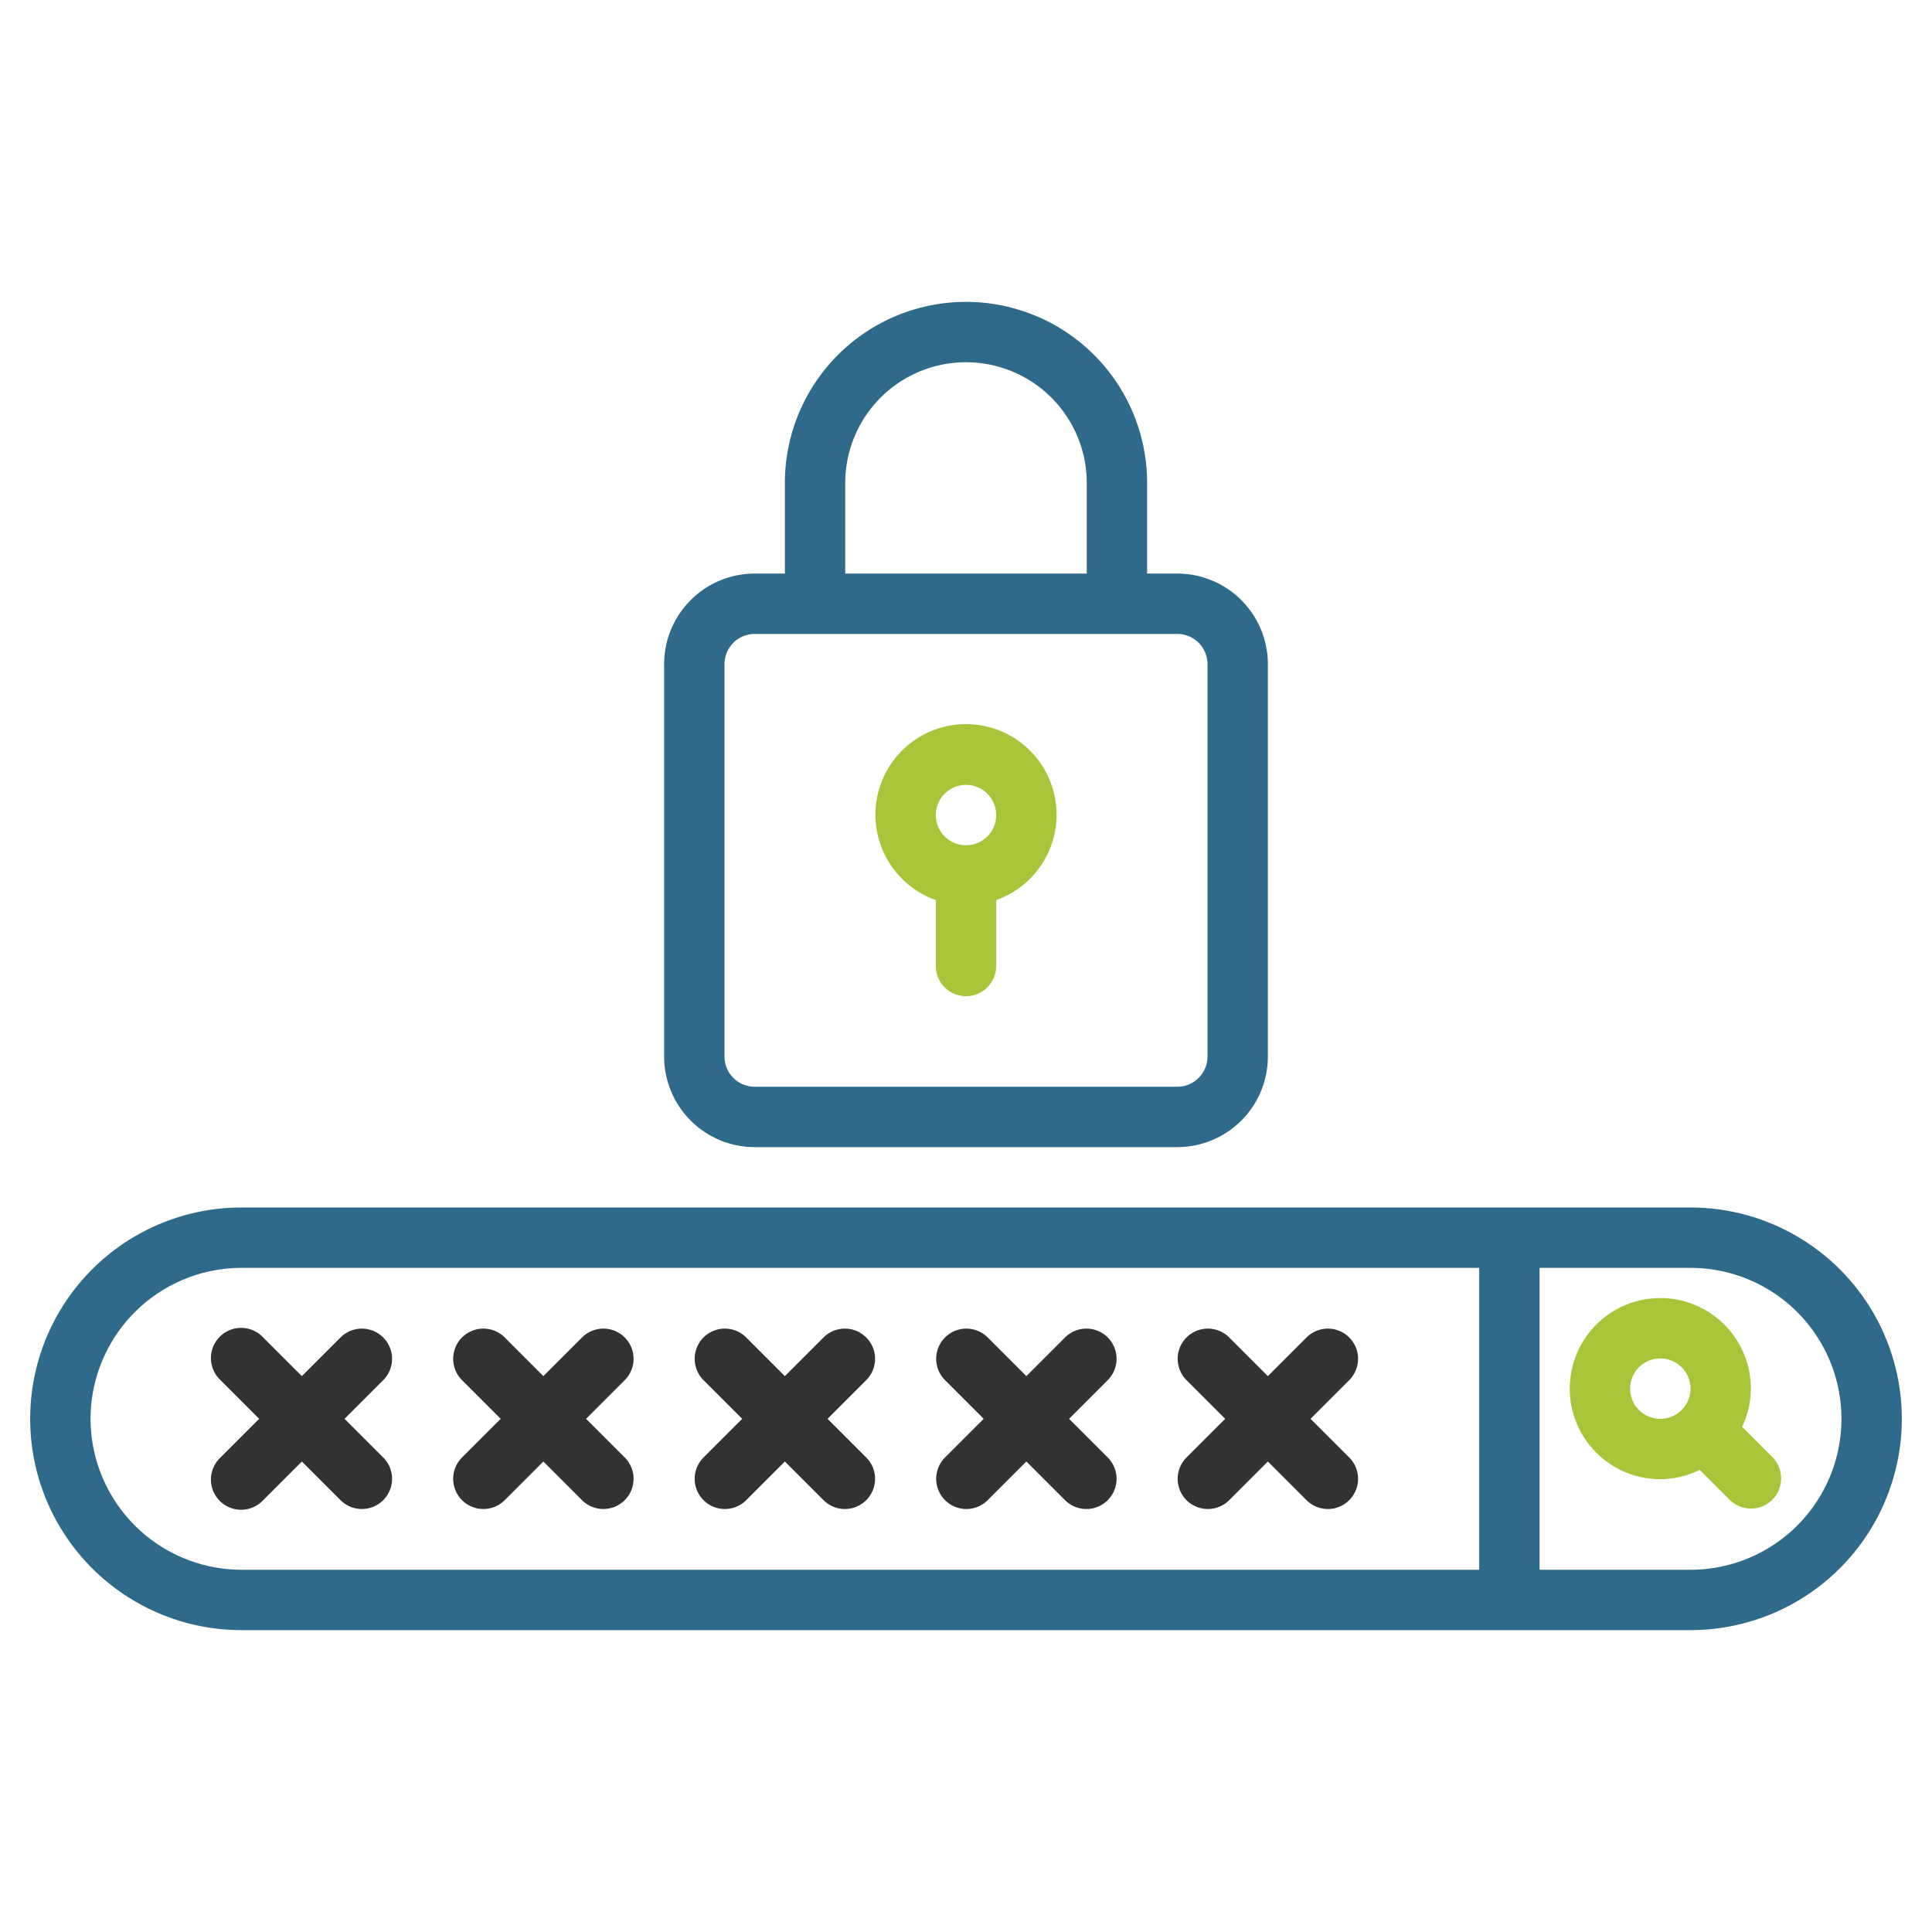
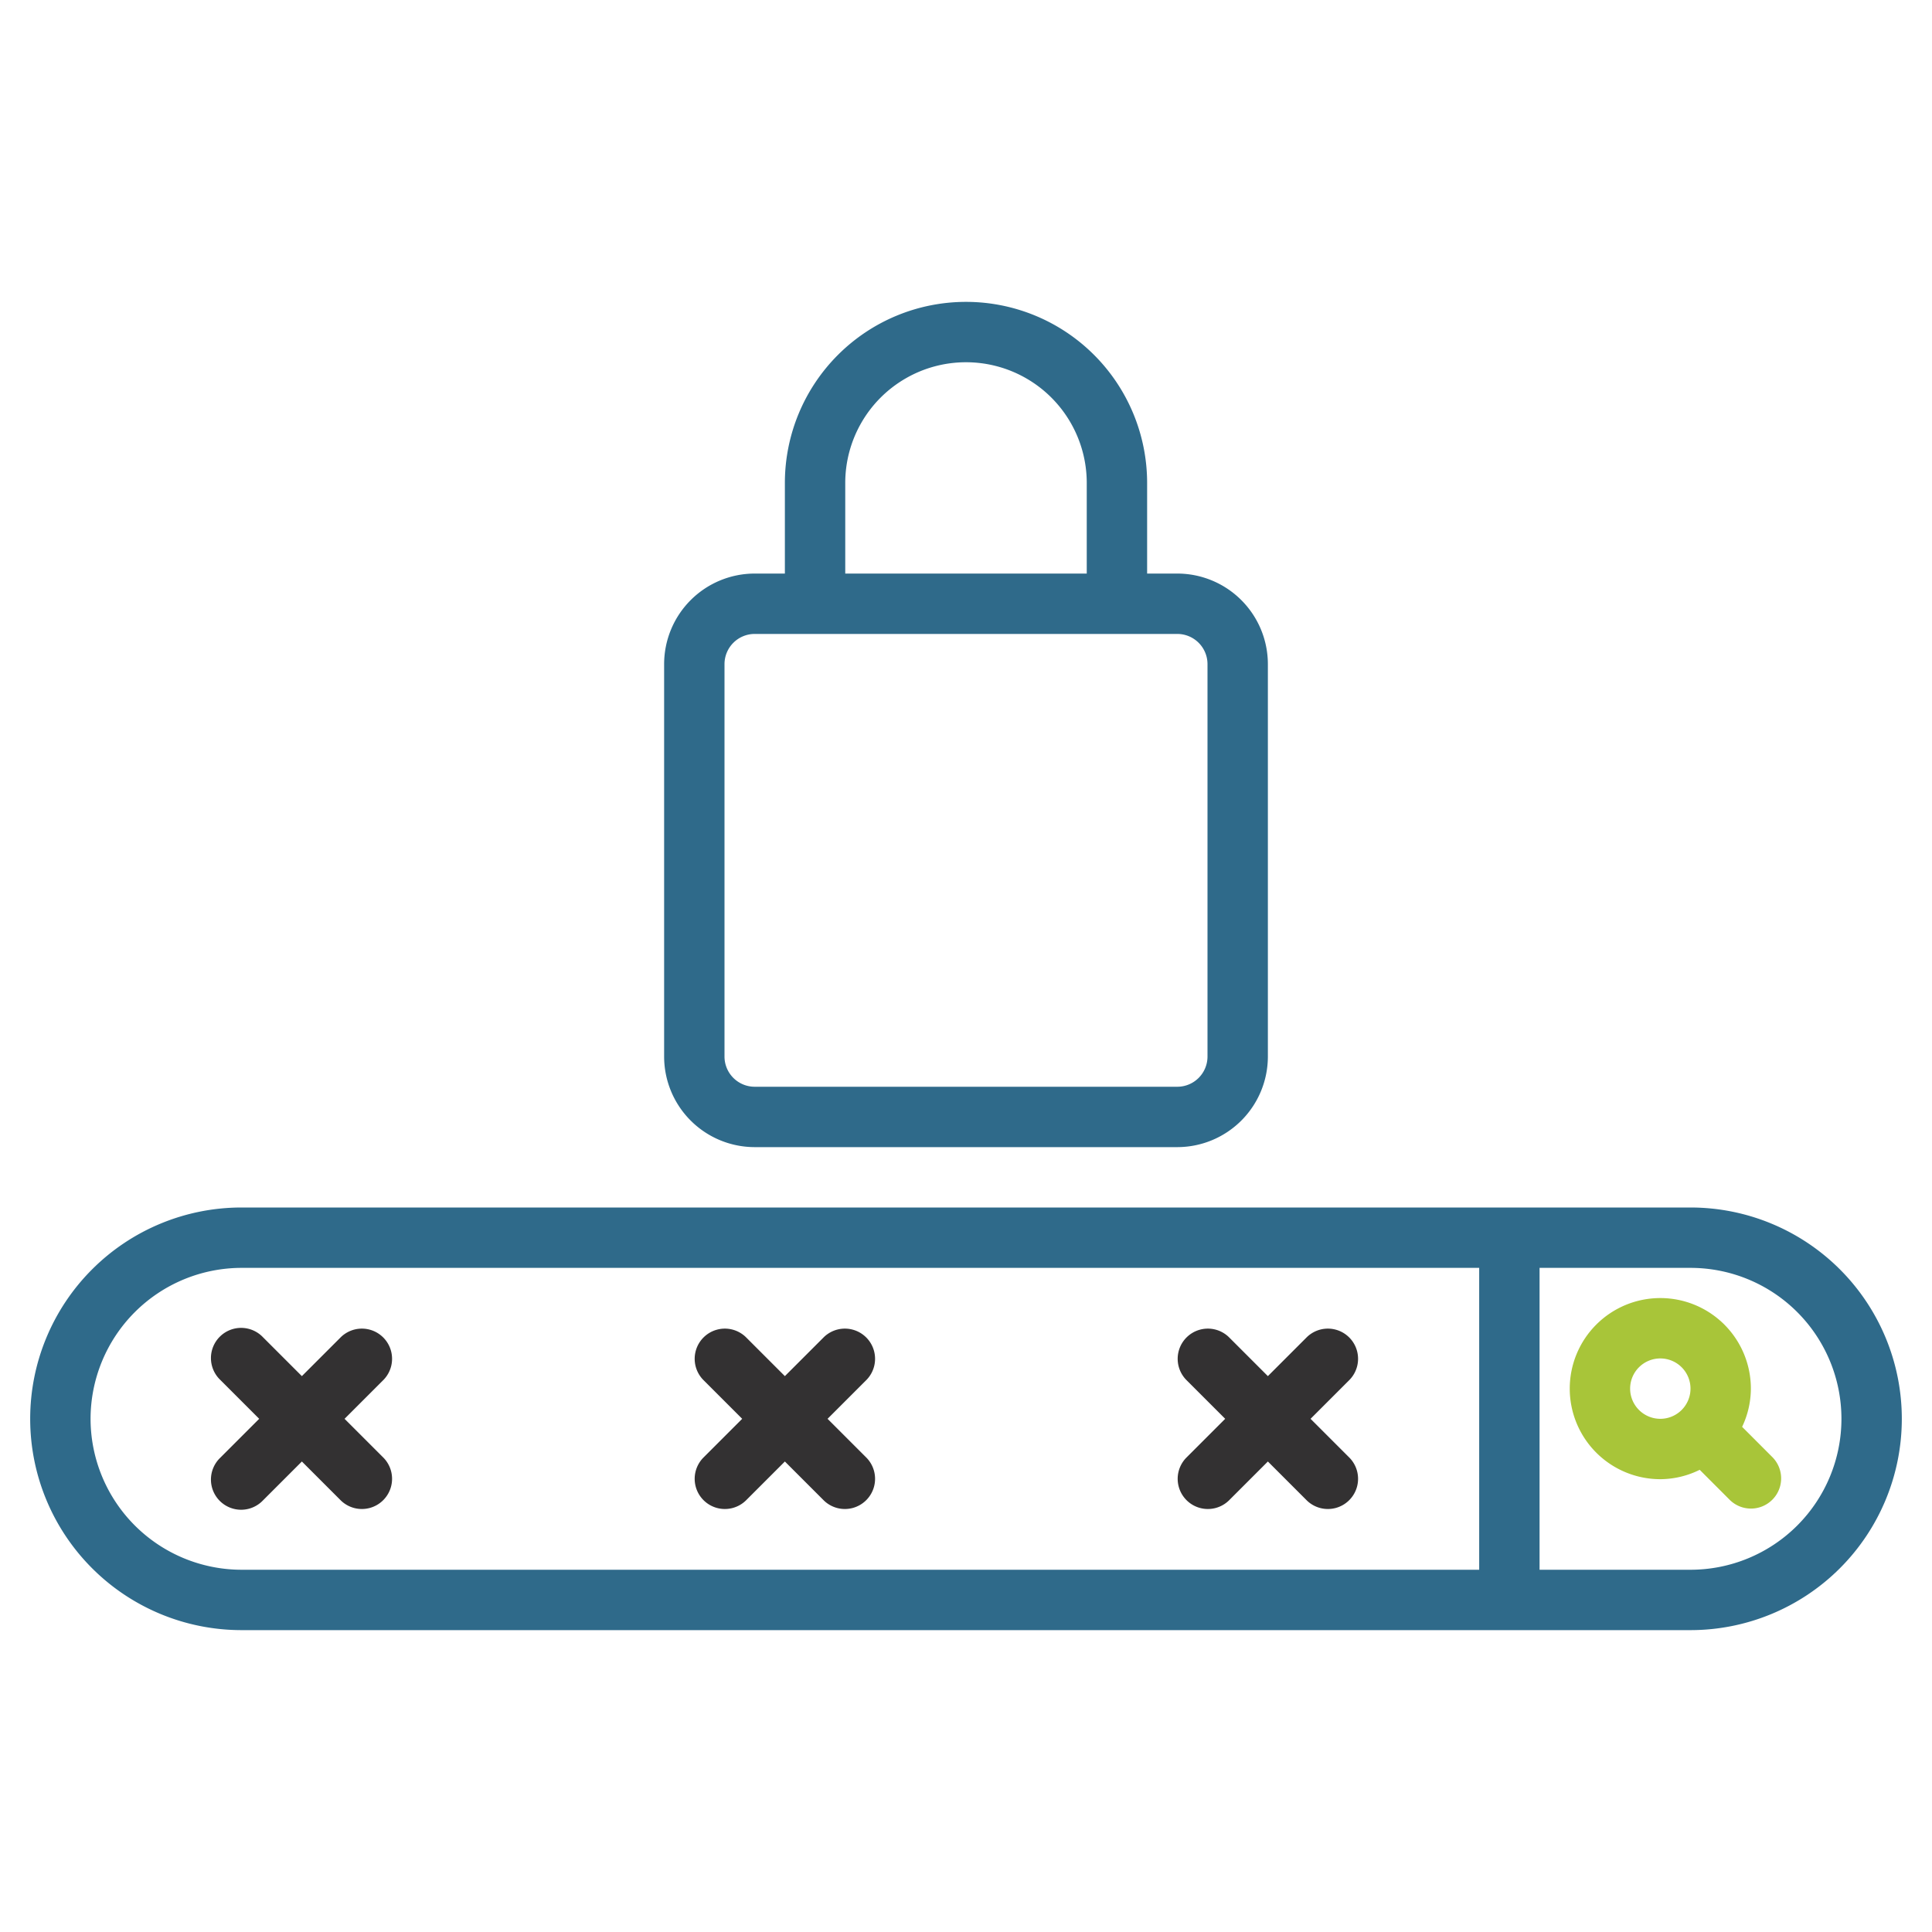
<svg xmlns="http://www.w3.org/2000/svg" xmlns:ns1="http://sodipodi.sourceforge.net/DTD/sodipodi-0.dtd" xmlns:ns2="http://www.inkscape.org/namespaces/inkscape" viewBox="0 0 64 64" version="1.1" id="svg23" ns1:docname="Artboard-29.svg" ns2:version="1.1.1 (eb90963e84, 2021-10-02)">
  <defs id="defs27" />
  <ns1:namedview id="namedview25" pagecolor="#ffffff" bordercolor="#666666" borderopacity="1.0" ns2:pageshadow="2" ns2:pageopacity="0.0" ns2:pagecheckerboard="0" showgrid="false" ns2:zoom="12.21875" ns2:cx="31.959079" ns2:cy="31.959079" ns2:window-width="2492" ns2:window-height="1376" ns2:window-x="0" ns2:window-y="0" ns2:window-maximized="1" ns2:current-layer="Password" />
  <title id="title2">Artboard-29</title>
  <g id="Password">
    <path d="M28.707,45.707a1,1,0,0,0-1.414-1.414l-1,1L26,45.586l-.293-.293-1-1a1,1,0,0,0-1.414,1.414l1,1,.293.293-.293.293-1,1a1,1,0,0,0,1.414,1.414l1-1L26,48.414l.293.293,1,1a1,1,0,0,0,1.414-1.414l-1-1L27.414,47l.293-.293Z" style="fill:#333132;fill-opacity:1" id="path4" />
-     <path d="M36.707,45.707a1,1,0,0,0-1.414-1.414l-1,1L34,45.586l-.293-.293-1-1a1,1,0,0,0-1.414,1.414l1,1,.293.293-.293.293-1,1a1,1,0,0,0,1.414,1.414l1-1L34,48.414l.293.293,1,1a1,1,0,0,0,1.414-1.414l-1-1L35.414,47l.293-.293Z" style="fill:#333132;fill-opacity:1" id="path6" />
    <path d="M44.707,45.707a1,1,0,0,0-1.414-1.414l-1,1L42,45.586l-.293-.293-1-1a1,1,0,0,0-1.414,1.414l1,1,.293.293-.293.293-1,1a1,1,0,0,0,1.414,1.414l1-1L42,48.414l.293.293,1,1a1,1,0,0,0,1.414-1.414l-1-1L43.414,47l.293-.293Z" style="fill:#333132;fill-opacity:1" id="path8" />
-     <path d="M20.707,45.707a1,1,0,0,0-1.414-1.414l-1,1L18,45.586l-.293-.293-1-1a1,1,0,0,0-1.414,1.414l1,1,.293.293-.293.293-1,1a1,1,0,0,0,1.414,1.414l1-1L18,48.414l.293.293,1,1a1,1,0,0,0,1.414-1.414l-1-1L19.414,47l.293-.293Z" style="fill:#333132;fill-opacity:1" id="path10" />
    <path d="M12.707,45.707a1,1,0,0,0-1.414-1.414l-1,1L10,45.586l-.293-.293-1-1a1,1,0,1,0-1.414,1.414l1,1L8.586,47l-.293.293-1,1a1,1,0,1,0,1.414,1.414l1-1L10,48.414l.293.293,1,1a1,1,0,0,0,1.414-1.414l-1-1L11.414,47l.293-.293Z" style="fill:#333132;fill-opacity:1" id="path12" />
    <path d="M56,40H8A7,7,0,0,0,8,54H56a7,7,0,0,0,0-14ZM3,47a5.006,5.006,0,0,1,5-5H49V52H8A5.006,5.006,0,0,1,3,47Zm53,5H51V42h5a5,5,0,0,1,0,10Z" style="fill:#2f6a8a;fill-opacity:1" id="path14" />
    <path d="M57.71,47.266A2.968,2.968,0,0,0,58,46a3,3,0,1,0-3,3,2.963,2.963,0,0,0,1.305-.311l1.003,1.004a1,1,0,0,0,1.414-1.414ZM54,46a1,1,0,1,1,1,1A1.001,1.001,0,0,1,54,46Z" style="fill:#a8c539;fill-opacity:1" id="path16" />
    <path d="M25,38H39a3.003,3.003,0,0,0,3-3V22a3.003,3.003,0,0,0-3-3H38V16a6,6,0,0,0-12,0v3H25a3.003,3.003,0,0,0-3,3V35A3.003,3.003,0,0,0,25,38Zm3-22a4,4,0,0,1,8,0v3H28Zm-4,6a1.001,1.001,0,0,1,1-1H39a1.001,1.001,0,0,1,1,1V35a1.001,1.001,0,0,1-1,1H25a1.001,1.001,0,0,1-1-1Z" style="fill:#2f6a8a;fill-opacity:1" id="path18" />
-     <path d="M31,29.816V32a1,1,0,0,0,2,0V29.816a3,3,0,1,0-2,0ZM32,26a1,1,0,1,1-1,1A1.001,1.001,0,0,1,32,26Z" style="fill:#a8c539;fill-opacity:1" id="path20" />
  </g>
</svg>